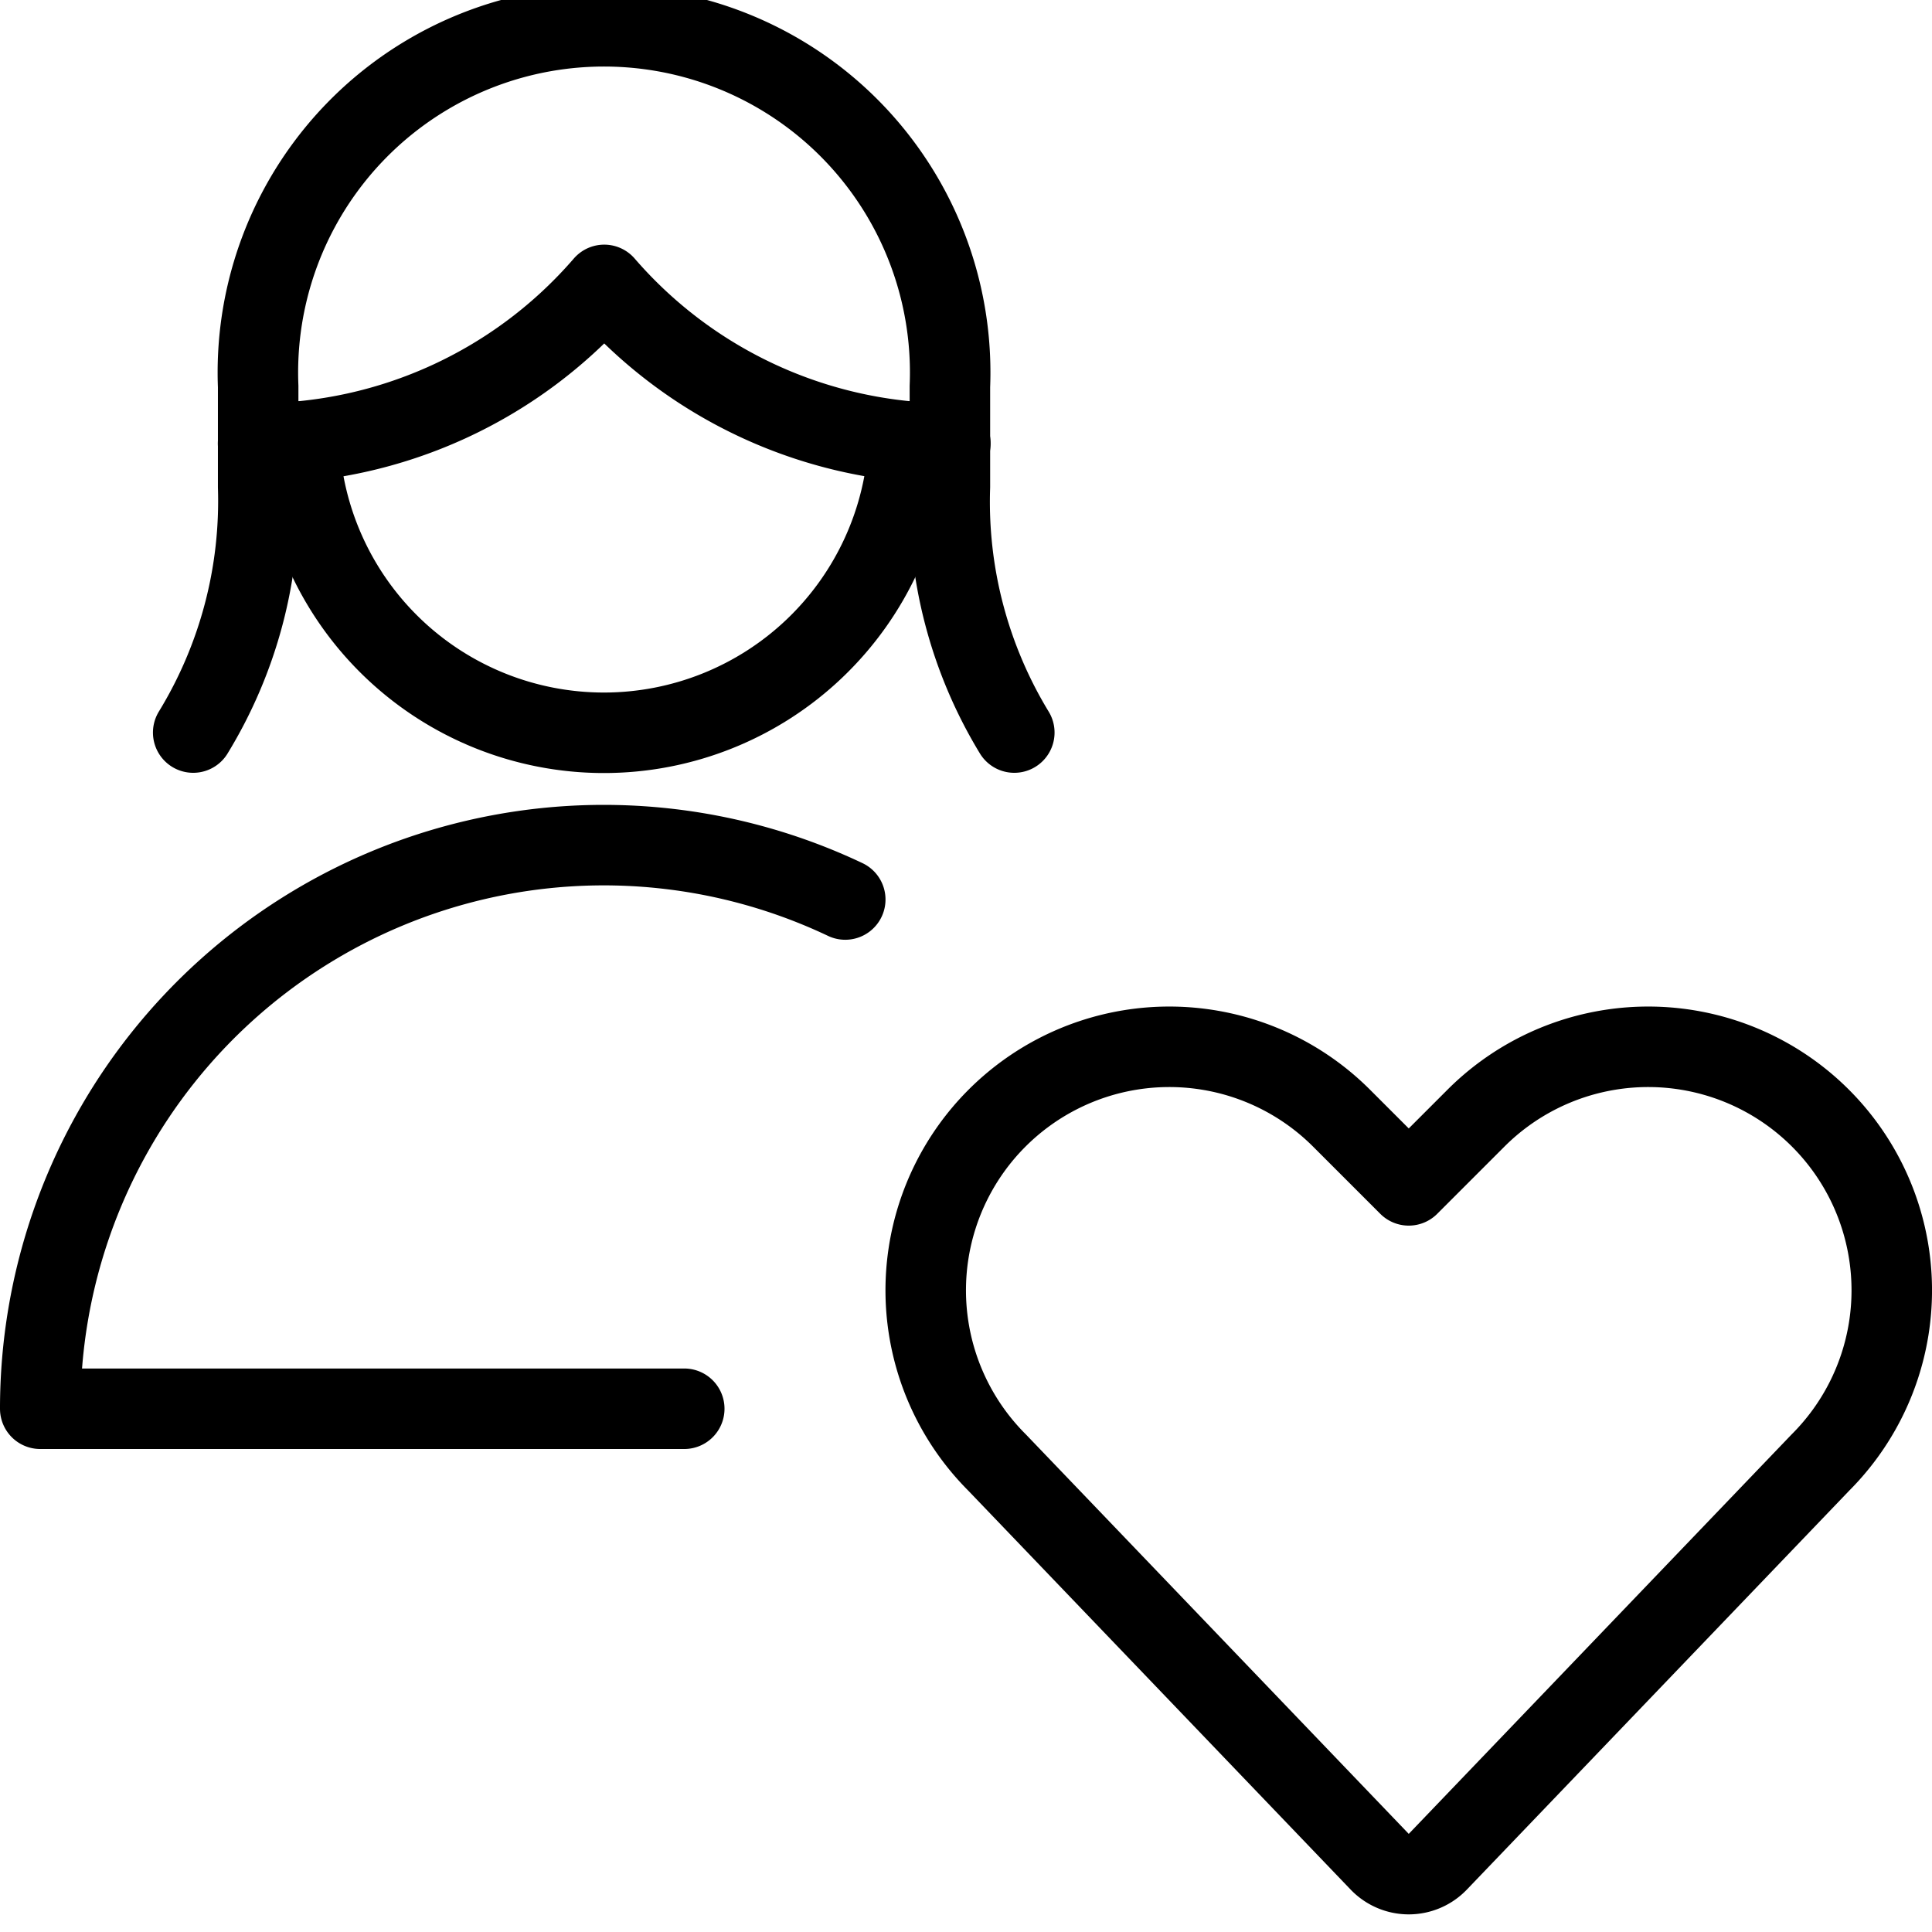
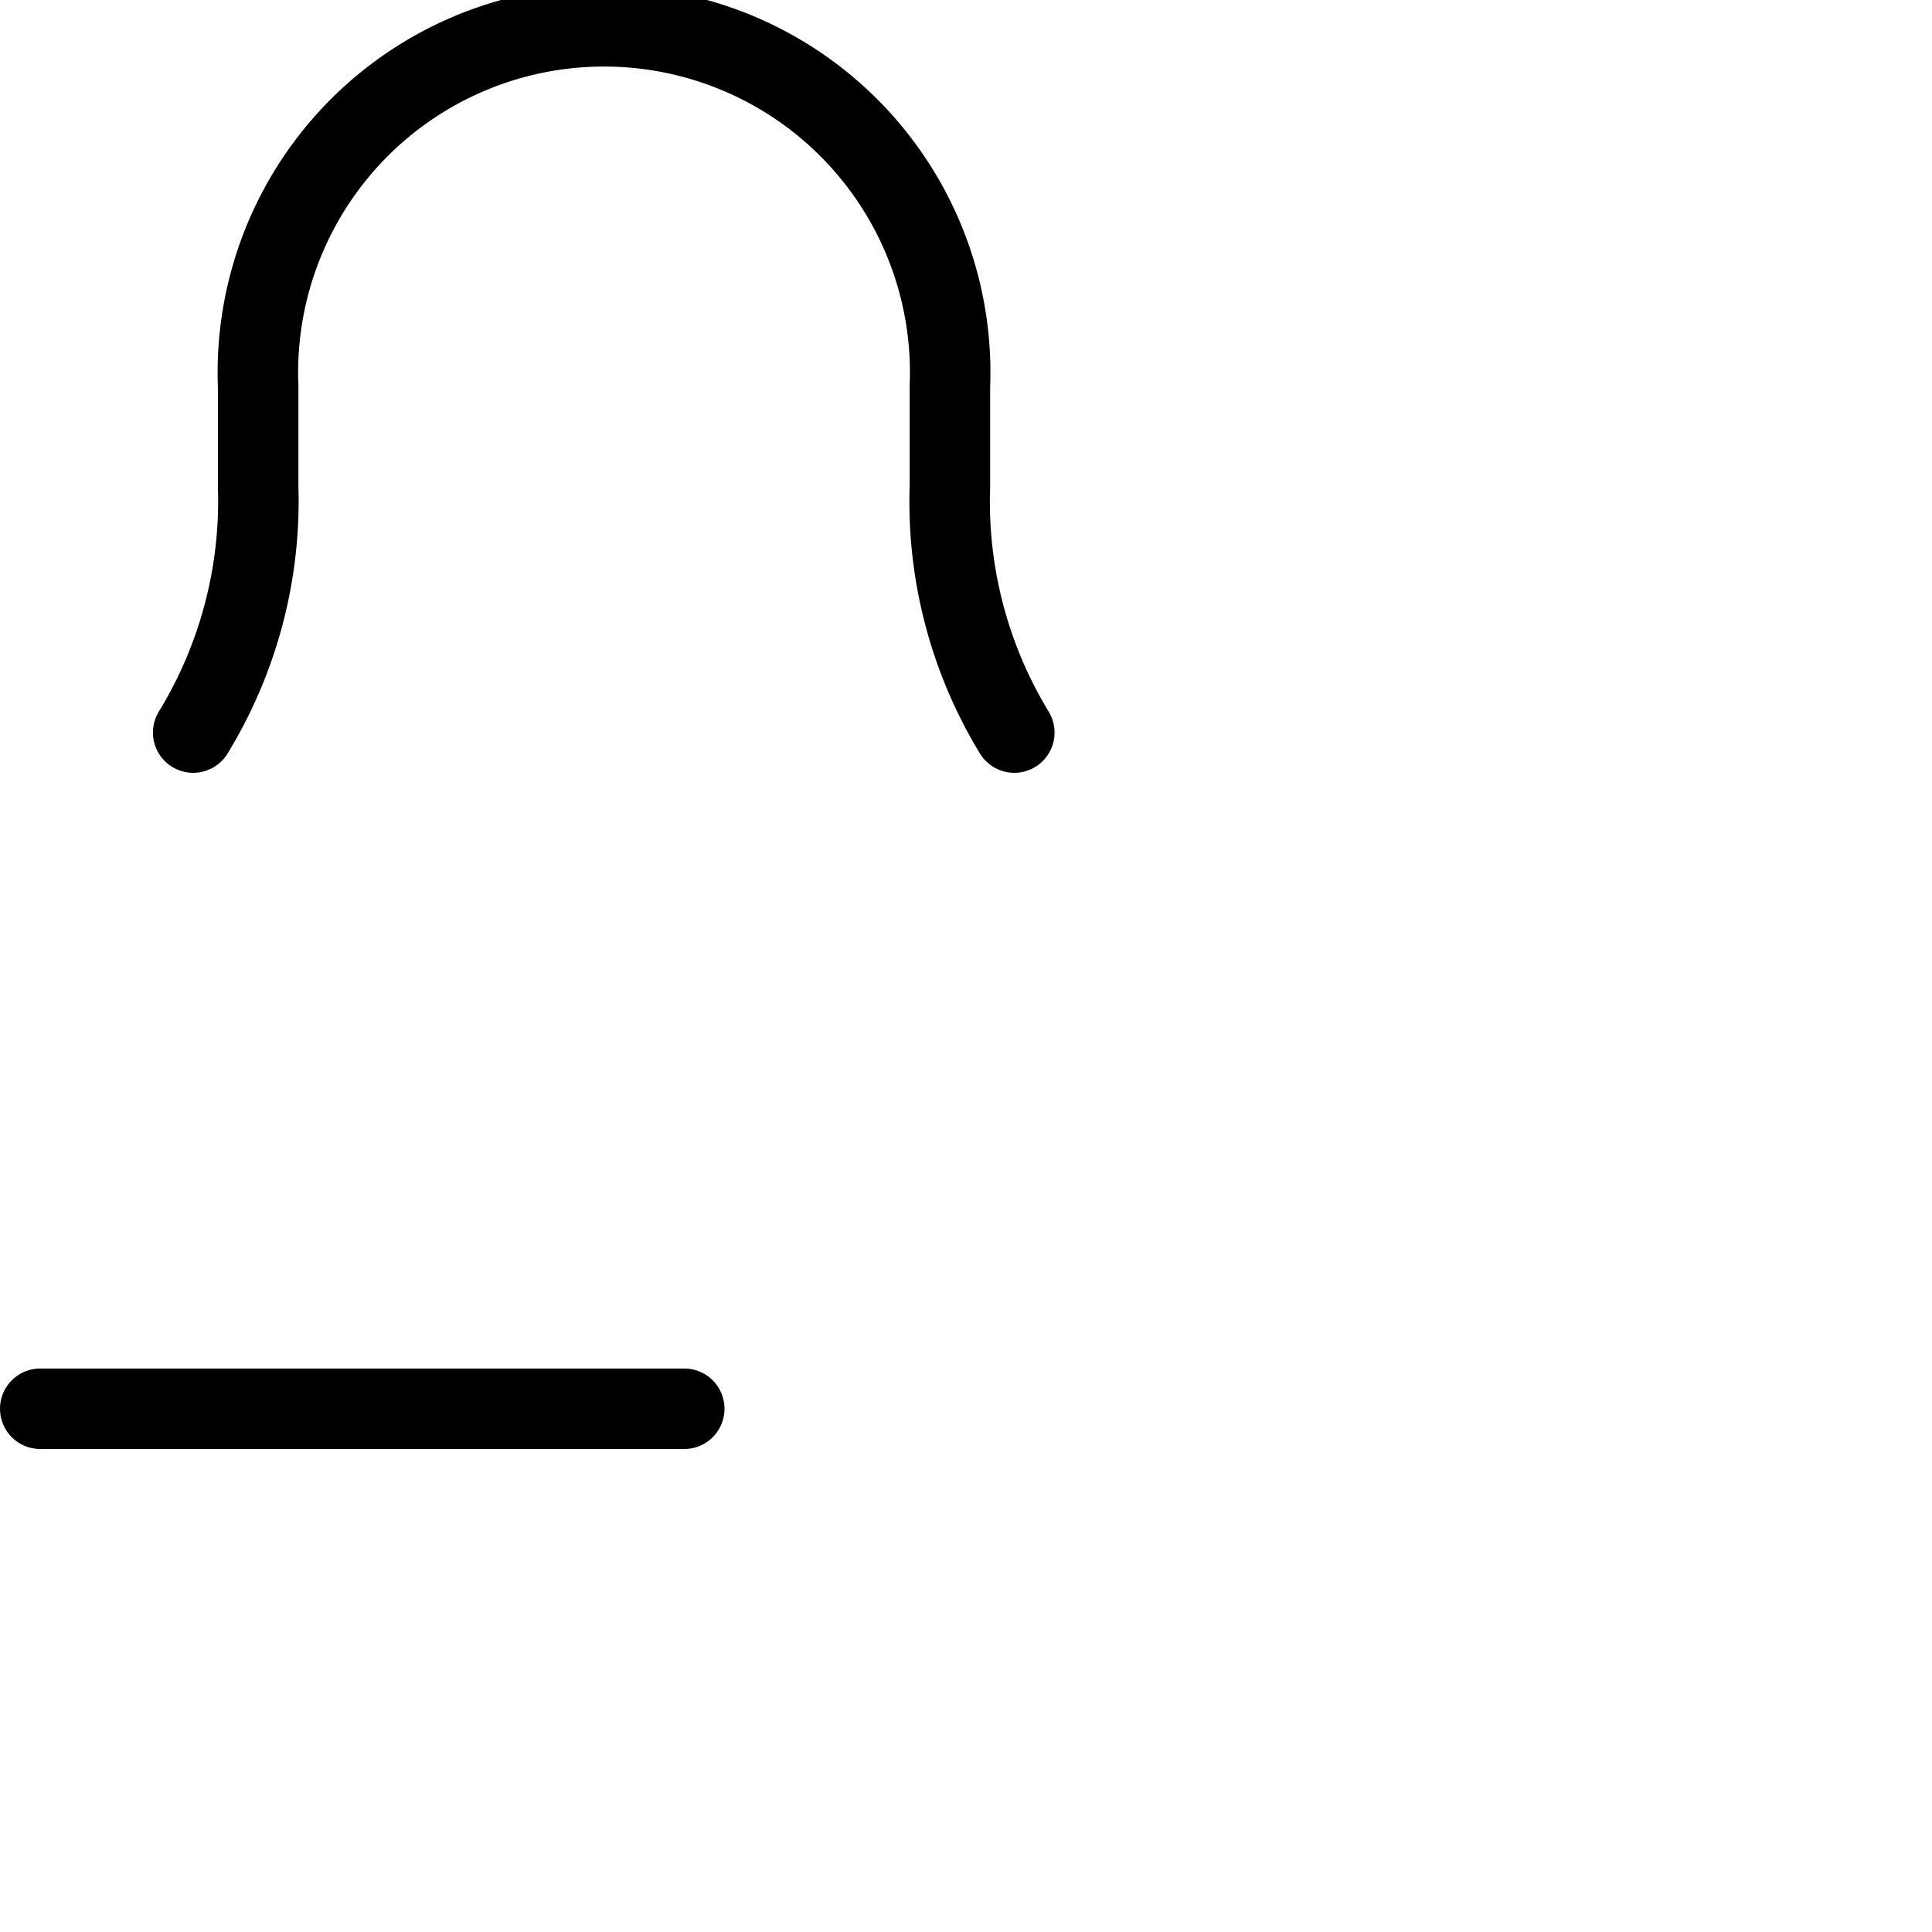
<svg xmlns="http://www.w3.org/2000/svg" viewBox="0 0 24 24">
-   <path d="M17.861 23.127a0.5 0.5 0 0 1 -0.722 0l-4.753 -4.959a3.025 3.025 0 0 1 -0.567 -3.492h0a3.026 3.026 0 0 1 4.846 -0.786l0.835 0.835 0.835 -0.835a3.026 3.026 0 0 1 4.846 0.786h0a3.025 3.025 0 0 1 -0.567 3.492Z" fill="none" stroke="#000000" stroke-linecap="round" stroke-linejoin="round" stroke-width="1" />
  <path d="M12.6 9.1a5.515 5.515 0 0 1 -0.8 -3.054V4.8a4.3 4.3 0 1 0 -8.593 0v1.248A5.515 5.515 0 0 1 2.4 9.1" fill="none" stroke="#000000" stroke-linecap="round" stroke-linejoin="round" stroke-width="1" />
-   <path d="M3.206 5.509a5.688 5.688 0 0 0 4.3 -1.97 5.692 5.692 0 0 0 4.3 1.97" fill="none" stroke="#000000" stroke-linecap="round" stroke-linejoin="round" stroke-width="1" />
-   <path d="M11.289 5.486a3.791 3.791 0 0 1 -7.574 0" fill="none" stroke="#000000" stroke-linecap="round" stroke-linejoin="round" stroke-width="1" />
-   <path d="M8.5 17.5h-8a7 7 0 0 1 10 -6.326" fill="none" stroke="#000000" stroke-linecap="round" stroke-linejoin="round" stroke-width="1" />
+   <path d="M8.5 17.5h-8" fill="none" stroke="#000000" stroke-linecap="round" stroke-linejoin="round" stroke-width="1" />
</svg>